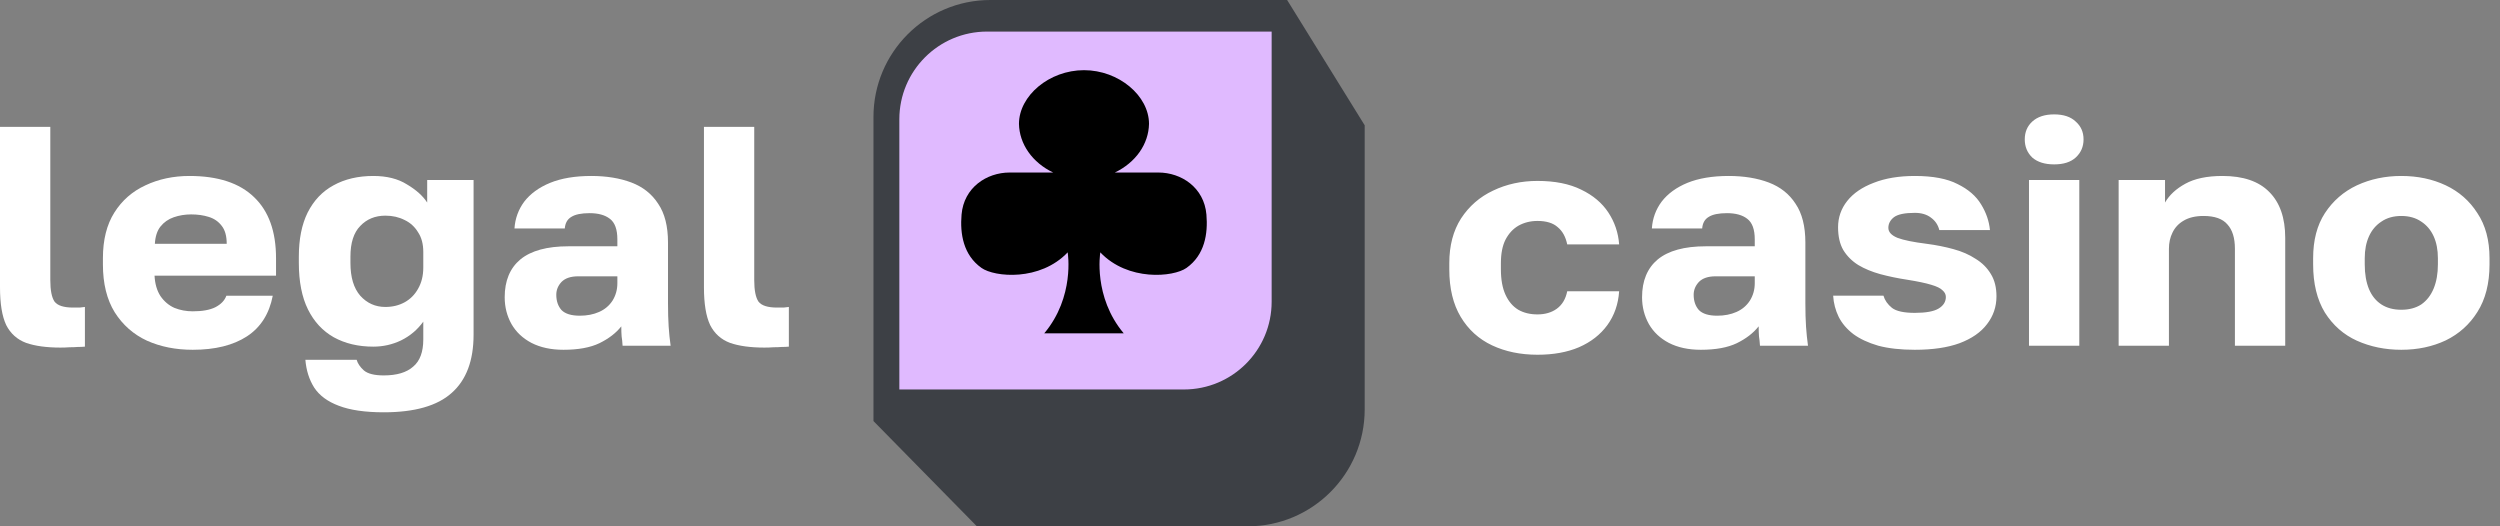
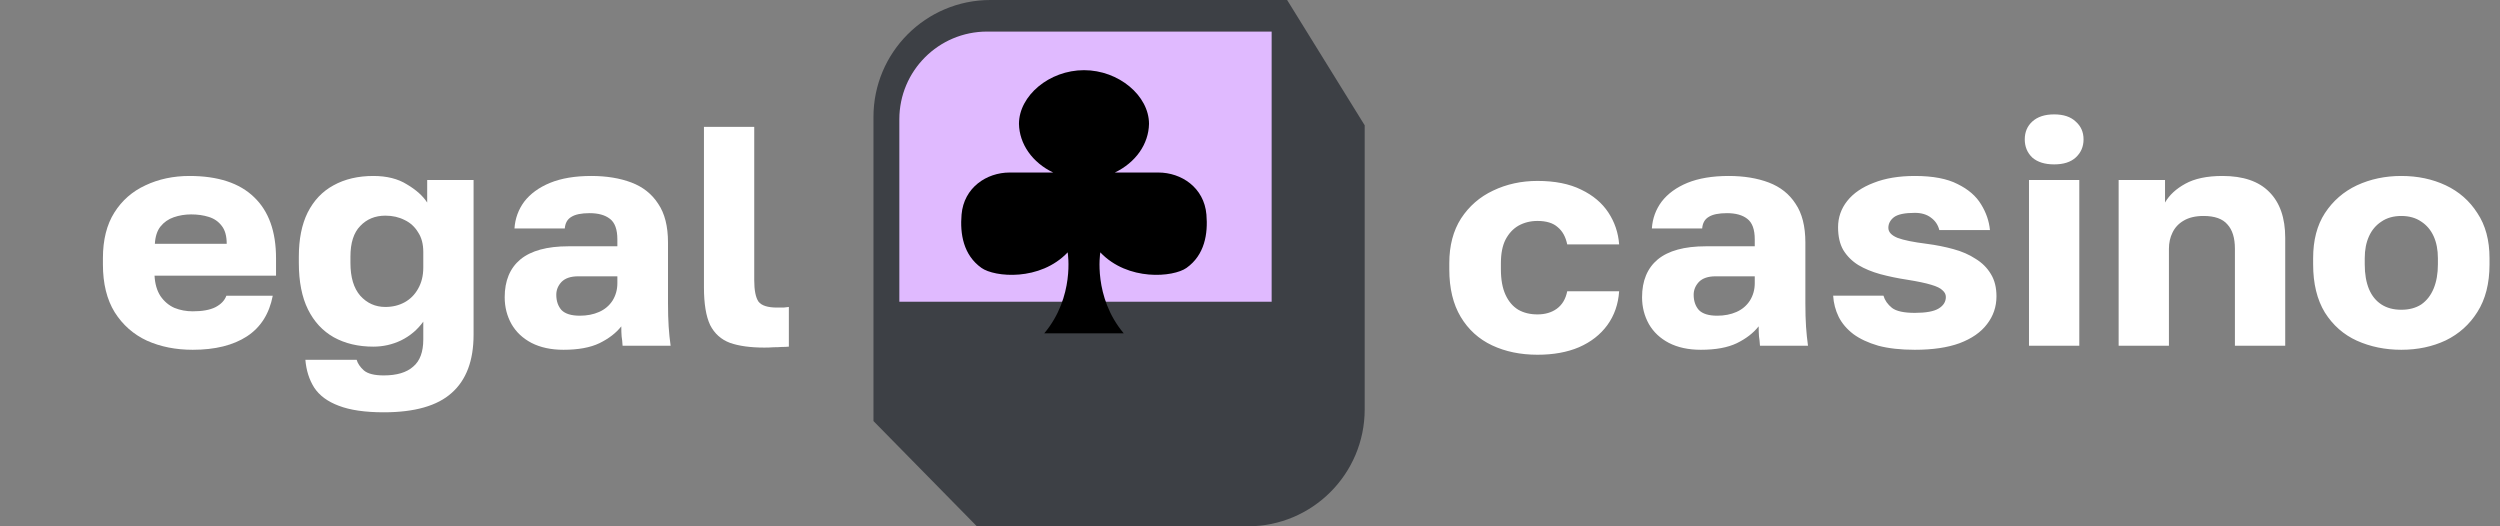
<svg xmlns="http://www.w3.org/2000/svg" width="114" height="24" viewBox="0 0 114 24" fill="none">
  <rect x="0" y="0" width="114" height="24" fill="#808080" stroke="none" />
  <path d="M58.693 0H45.163C42.218 0 39.83 2.388 39.83 5.333V19.2L44.546 24H56.897C59.842 24 62.23 21.612 62.23 18.667V5.714L58.693 0Z" fill="#3D4045" />
-   <path d="M41.01 5.44C41.01 3.231 42.801 1.44 45.01 1.44H57.987V13.76C57.987 15.969 56.196 17.76 53.987 17.76H41.01V5.44Z" fill="#E0BAFF" />
+   <path d="M41.01 5.44C41.01 3.231 42.801 1.44 45.01 1.44H57.987V13.76H41.01V5.44Z" fill="#E0BAFF" />
  <path fill-rule="evenodd" clip-rule="evenodd" d="M49.43 3.2C47.844 3.2 46.465 4.367 46.465 5.65C46.474 6.102 46.622 6.545 46.896 6.934C47.169 7.323 47.558 7.644 48.024 7.867H46.039C44.991 7.867 43.952 8.552 43.847 9.784C43.772 10.659 43.926 11.629 44.756 12.217C45.351 12.639 47.428 12.837 48.689 11.505V11.533C48.689 11.533 49.018 13.533 47.618 15.2H49.43H51.242C49.842 13.533 50.171 11.533 50.171 11.533V11.505C51.432 12.837 53.509 12.639 54.104 12.217C54.934 11.629 55.088 10.659 55.013 9.784C54.908 8.552 53.87 7.867 52.821 7.867H50.837C51.302 7.644 51.691 7.323 51.965 6.934C52.238 6.545 52.386 6.102 52.395 5.65C52.395 4.367 51.016 3.2 49.43 3.2Z" fill="black" />
  <path fill-rule="evenodd" clip-rule="evenodd" d="M92.522 15.764V8.209H94.816V15.764H92.522ZM93.669 7.496C93.242 7.496 92.91 7.392 92.671 7.183C92.443 6.964 92.329 6.689 92.329 6.356C92.329 6.023 92.443 5.753 92.671 5.543C92.91 5.325 93.242 5.216 93.669 5.216C94.096 5.216 94.424 5.325 94.652 5.543C94.891 5.753 95.01 6.023 95.01 6.356C95.01 6.689 94.891 6.964 94.652 7.183C94.424 7.392 94.096 7.496 93.669 7.496ZM96.61 8.209V15.764H98.903V11.345C98.903 11.07 98.958 10.822 99.067 10.604C99.176 10.376 99.345 10.195 99.574 10.062C99.812 9.92 100.115 9.848 100.482 9.848C100.989 9.848 101.351 9.977 101.569 10.233C101.798 10.48 101.912 10.851 101.912 11.345V15.764H104.206V10.846C104.206 9.934 103.962 9.235 103.476 8.751C102.999 8.266 102.289 8.024 101.346 8.024C100.641 8.024 100.075 8.143 99.648 8.38C99.231 8.608 98.923 8.893 98.725 9.235V8.209H96.61ZM107.475 15.536C108.09 15.812 108.765 15.95 109.5 15.95C110.245 15.95 110.92 15.807 111.526 15.522C112.131 15.227 112.613 14.795 112.97 14.225C113.338 13.645 113.522 12.923 113.522 12.058V11.773C113.522 10.956 113.338 10.271 112.97 9.72C112.613 9.159 112.131 8.737 111.526 8.451C110.92 8.166 110.245 8.024 109.5 8.024C108.765 8.024 108.09 8.166 107.475 8.451C106.869 8.737 106.382 9.159 106.015 9.72C105.657 10.271 105.479 10.956 105.479 11.773V12.058C105.479 12.932 105.657 13.664 106.015 14.253C106.382 14.833 106.869 15.261 107.475 15.536ZM110.409 13.883C110.16 14.044 109.858 14.125 109.5 14.125C109.143 14.125 108.84 14.044 108.592 13.883C108.343 13.721 108.155 13.488 108.026 13.184C107.897 12.87 107.832 12.495 107.832 12.058V11.773C107.832 11.393 107.897 11.06 108.026 10.775C108.155 10.49 108.343 10.267 108.592 10.105C108.84 9.934 109.143 9.848 109.5 9.848C109.858 9.848 110.16 9.934 110.409 10.105C110.657 10.267 110.846 10.49 110.975 10.775C111.104 11.06 111.168 11.393 111.168 11.773V12.058C111.168 12.476 111.104 12.842 110.975 13.156C110.846 13.469 110.657 13.711 110.409 13.883ZM85.648 15.764C86.114 15.888 86.671 15.95 87.316 15.95C88.13 15.95 88.81 15.85 89.356 15.65C89.912 15.441 90.329 15.151 90.608 14.781C90.895 14.41 91.039 13.987 91.039 13.512C91.039 13.113 90.955 12.775 90.786 12.5C90.617 12.215 90.384 11.982 90.086 11.801C89.798 11.611 89.461 11.464 89.073 11.359C88.696 11.255 88.289 11.174 87.852 11.117C87.246 11.041 86.805 10.951 86.526 10.846C86.249 10.732 86.109 10.58 86.109 10.39C86.109 10.2 86.194 10.039 86.363 9.905C86.541 9.772 86.859 9.706 87.316 9.706C87.614 9.706 87.857 9.777 88.046 9.92C88.244 10.062 88.373 10.252 88.433 10.49H90.742C90.702 10.081 90.568 9.692 90.339 9.321C90.111 8.941 89.754 8.632 89.267 8.394C88.79 8.147 88.14 8.024 87.316 8.024C86.591 8.024 85.966 8.128 85.439 8.337C84.913 8.537 84.511 8.813 84.233 9.164C83.955 9.516 83.816 9.915 83.816 10.362C83.816 10.78 83.895 11.127 84.054 11.402C84.223 11.678 84.451 11.906 84.739 12.086C85.027 12.258 85.36 12.395 85.737 12.5C86.124 12.604 86.536 12.69 86.973 12.756C87.45 12.832 87.812 12.909 88.061 12.985C88.319 13.06 88.493 13.146 88.582 13.241C88.681 13.327 88.731 13.426 88.731 13.54C88.731 13.759 88.622 13.935 88.403 14.068C88.185 14.201 87.822 14.267 87.316 14.267C86.819 14.267 86.472 14.191 86.273 14.039C86.075 13.878 85.946 13.693 85.886 13.483H83.592C83.612 13.825 83.697 14.149 83.846 14.453C83.995 14.747 84.218 15.009 84.516 15.237C84.814 15.455 85.191 15.631 85.648 15.764ZM77.559 15.95C76.993 15.95 76.507 15.845 76.1 15.636C75.702 15.427 75.4 15.142 75.191 14.781C74.983 14.41 74.878 14.001 74.878 13.555C74.878 12.804 75.117 12.229 75.593 11.83C76.08 11.431 76.809 11.231 77.783 11.231H80.017V10.918C80.017 10.461 79.903 10.148 79.674 9.977C79.456 9.806 79.148 9.72 78.751 9.72C78.373 9.72 78.095 9.777 77.917 9.891C77.738 9.996 77.639 10.171 77.619 10.419H75.325C75.355 9.962 75.504 9.554 75.772 9.193C76.05 8.832 76.442 8.546 76.948 8.337C77.465 8.128 78.09 8.024 78.825 8.024C79.52 8.024 80.131 8.124 80.657 8.323C81.183 8.523 81.591 8.846 81.878 9.292C82.176 9.73 82.325 10.319 82.325 11.06V13.84C82.325 14.239 82.335 14.591 82.355 14.895C82.375 15.189 82.405 15.479 82.444 15.764H80.255C80.245 15.603 80.23 15.46 80.21 15.337C80.2 15.213 80.195 15.061 80.195 14.88C79.957 15.184 79.624 15.441 79.198 15.65C78.781 15.85 78.234 15.95 77.559 15.95ZM78.304 14.396C78.632 14.396 78.924 14.339 79.183 14.225C79.441 14.111 79.644 13.94 79.793 13.711C79.942 13.474 80.017 13.208 80.017 12.913V12.6H78.229C77.892 12.6 77.639 12.685 77.47 12.856C77.311 13.027 77.231 13.222 77.231 13.441C77.231 13.726 77.311 13.959 77.47 14.139C77.639 14.31 77.917 14.396 78.304 14.396ZM68.039 15.748C68.645 16.033 69.335 16.176 70.109 16.176C70.834 16.176 71.465 16.062 72.001 15.834C72.547 15.596 72.979 15.259 73.297 14.822C73.614 14.384 73.793 13.871 73.833 13.282H71.465C71.395 13.634 71.236 13.9 70.988 14.08C70.75 14.251 70.457 14.337 70.109 14.337C69.772 14.337 69.479 14.266 69.231 14.123C68.982 13.971 68.789 13.743 68.65 13.439C68.511 13.135 68.441 12.75 68.441 12.284V11.999C68.441 11.562 68.511 11.206 68.65 10.93C68.799 10.645 68.997 10.431 69.245 10.289C69.504 10.146 69.792 10.075 70.109 10.075C70.516 10.075 70.824 10.17 71.033 10.36C71.251 10.54 71.395 10.802 71.465 11.144H73.833C73.793 10.612 73.629 10.127 73.341 9.69C73.053 9.253 72.641 8.906 72.105 8.649C71.569 8.383 70.904 8.25 70.109 8.25C69.374 8.25 68.699 8.397 68.084 8.692C67.478 8.977 66.992 9.4 66.624 9.961C66.267 10.521 66.088 11.201 66.088 11.999V12.284C66.088 13.149 66.262 13.871 66.609 14.451C66.957 15.031 67.433 15.463 68.039 15.748Z" fill="white" />
  <path d="M34.855 15.85C34.219 15.85 33.698 15.778 33.291 15.636C32.884 15.484 32.581 15.213 32.383 14.823C32.194 14.424 32.1 13.849 32.1 13.099V5.786H34.393V12.771C34.393 13.236 34.458 13.564 34.587 13.754C34.726 13.935 35.009 14.025 35.436 14.025C35.555 14.025 35.654 14.025 35.734 14.025C35.813 14.016 35.893 14.006 35.972 13.997V15.807C35.873 15.816 35.764 15.821 35.644 15.821C35.535 15.831 35.411 15.835 35.272 15.835C35.143 15.845 35.004 15.85 34.855 15.85Z" fill="white" />
  <path d="M25.695 15.95C25.129 15.95 24.642 15.845 24.235 15.636C23.838 15.427 23.535 15.142 23.326 14.781C23.118 14.41 23.014 14.002 23.014 13.555C23.014 12.804 23.252 12.229 23.729 11.83C24.215 11.431 24.945 11.231 25.918 11.231H28.152V10.918C28.152 10.461 28.038 10.148 27.81 9.977C27.591 9.806 27.283 9.72 26.886 9.72C26.509 9.72 26.231 9.777 26.052 9.891C25.873 9.996 25.774 10.172 25.754 10.419H23.46C23.49 9.963 23.639 9.554 23.907 9.193C24.185 8.832 24.578 8.547 25.084 8.338C25.6 8.128 26.226 8.024 26.961 8.024C27.656 8.024 28.266 8.124 28.793 8.323C29.319 8.523 29.726 8.846 30.014 9.293C30.312 9.73 30.461 10.319 30.461 11.06V13.84C30.461 14.239 30.471 14.591 30.491 14.895C30.51 15.189 30.54 15.479 30.58 15.764H28.39C28.381 15.603 28.366 15.46 28.346 15.337C28.336 15.213 28.331 15.061 28.331 14.881C28.093 15.185 27.76 15.441 27.333 15.65C26.916 15.85 26.37 15.95 25.695 15.95ZM26.439 14.396C26.767 14.396 27.06 14.339 27.318 14.225C27.576 14.111 27.78 13.94 27.929 13.712C28.078 13.474 28.152 13.208 28.152 12.913V12.6H26.365C26.027 12.6 25.774 12.685 25.605 12.856C25.446 13.027 25.367 13.222 25.367 13.441C25.367 13.726 25.446 13.959 25.605 14.139C25.774 14.31 26.052 14.396 26.439 14.396Z" fill="white" />
  <path d="M17.499 18.801C16.645 18.801 15.96 18.701 15.444 18.501C14.938 18.311 14.565 18.036 14.327 17.674C14.099 17.313 13.965 16.89 13.925 16.406H16.263C16.313 16.577 16.422 16.738 16.591 16.89C16.77 17.043 17.073 17.119 17.499 17.119C18.095 17.119 18.542 16.985 18.84 16.719C19.148 16.463 19.302 16.049 19.302 15.479V14.667C19.034 15.037 18.696 15.322 18.289 15.522C17.892 15.712 17.47 15.807 17.023 15.807C16.338 15.807 15.737 15.665 15.221 15.38C14.714 15.094 14.322 14.671 14.044 14.111C13.766 13.55 13.627 12.842 13.627 11.987V11.702C13.627 10.903 13.761 10.233 14.029 9.692C14.307 9.141 14.699 8.727 15.206 8.452C15.722 8.166 16.328 8.024 17.023 8.024C17.638 8.024 18.15 8.152 18.557 8.409C18.974 8.656 19.282 8.931 19.48 9.236V8.209H21.595V15.265C21.595 16.444 21.263 17.328 20.597 17.917C19.942 18.506 18.909 18.801 17.499 18.801ZM17.574 13.997C17.902 13.997 18.195 13.925 18.453 13.783C18.711 13.64 18.914 13.436 19.063 13.17C19.222 12.894 19.302 12.571 19.302 12.201V11.488C19.302 11.127 19.222 10.827 19.063 10.59C18.914 10.343 18.711 10.157 18.453 10.034C18.195 9.901 17.902 9.834 17.574 9.834C17.107 9.834 16.725 9.991 16.427 10.305C16.129 10.609 15.98 11.075 15.98 11.702V11.987C15.98 12.643 16.129 13.141 16.427 13.484C16.735 13.826 17.117 13.997 17.574 13.997Z" fill="white" />
  <path d="M8.789 15.95C8.015 15.95 7.32 15.812 6.704 15.536C6.088 15.251 5.597 14.819 5.23 14.239C4.872 13.659 4.693 12.932 4.693 12.058V11.773C4.693 10.937 4.867 10.243 5.215 9.692C5.562 9.141 6.034 8.727 6.63 8.452C7.235 8.166 7.906 8.024 8.64 8.024C9.941 8.024 10.924 8.347 11.589 8.993C12.255 9.63 12.587 10.557 12.587 11.773V12.571H7.047C7.066 12.942 7.156 13.251 7.315 13.498C7.484 13.745 7.697 13.925 7.955 14.04C8.213 14.144 8.491 14.196 8.789 14.196C9.226 14.196 9.569 14.134 9.817 14.011C10.075 13.878 10.244 13.702 10.323 13.484H12.438C12.279 14.31 11.887 14.928 11.262 15.337C10.636 15.745 9.812 15.95 8.789 15.95ZM8.715 9.777C8.437 9.777 8.174 9.82 7.925 9.906C7.677 9.991 7.474 10.134 7.315 10.333C7.166 10.523 7.081 10.785 7.062 11.117H10.338C10.338 10.766 10.264 10.495 10.115 10.305C9.966 10.105 9.767 9.967 9.519 9.891C9.281 9.815 9.013 9.777 8.715 9.777Z" fill="white" />
-   <path d="M2.755 15.85C2.12 15.85 1.599 15.778 1.192 15.636C0.784 15.484 0.482 15.213 0.283 14.823C0.094 14.424 0 13.849 0 13.099V5.786H2.294V12.771C2.294 13.236 2.358 13.564 2.487 13.754C2.626 13.935 2.909 14.025 3.336 14.025C3.455 14.025 3.555 14.025 3.634 14.025C3.714 14.016 3.793 14.006 3.872 13.997V15.807C3.773 15.816 3.664 15.821 3.545 15.821C3.436 15.831 3.311 15.835 3.172 15.835C3.043 15.845 2.904 15.85 2.755 15.85Z" fill="white" />
</svg>